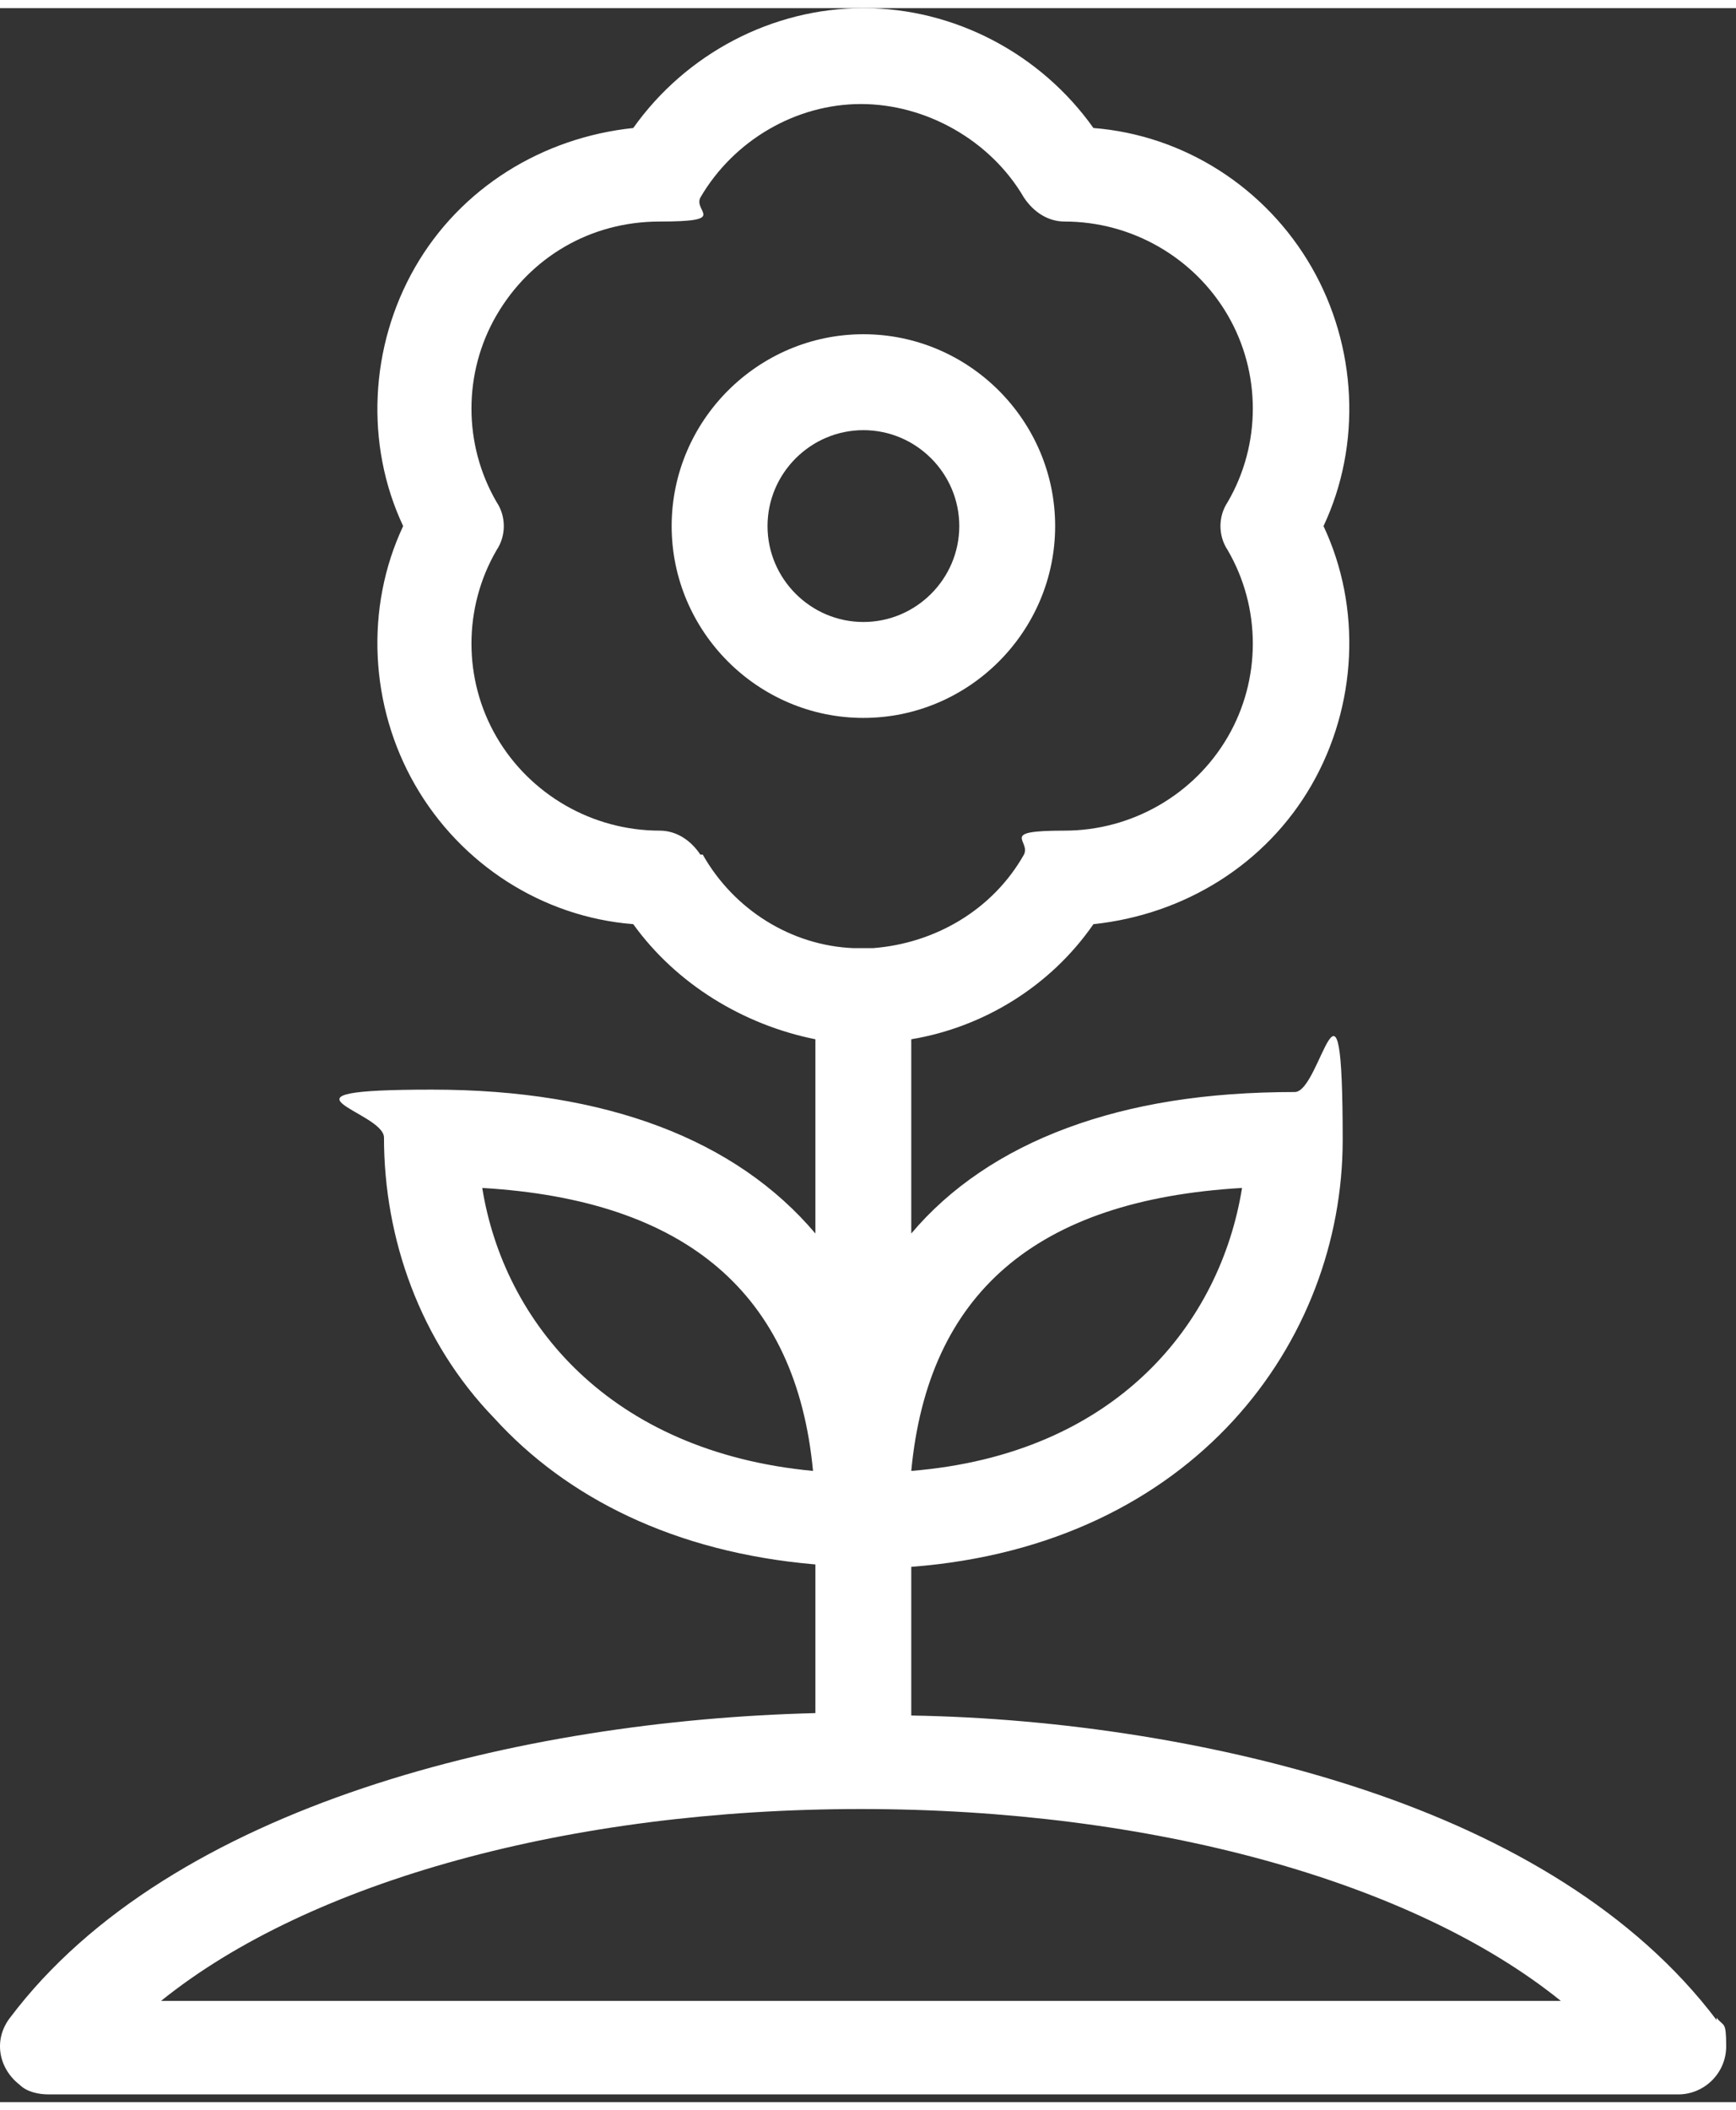
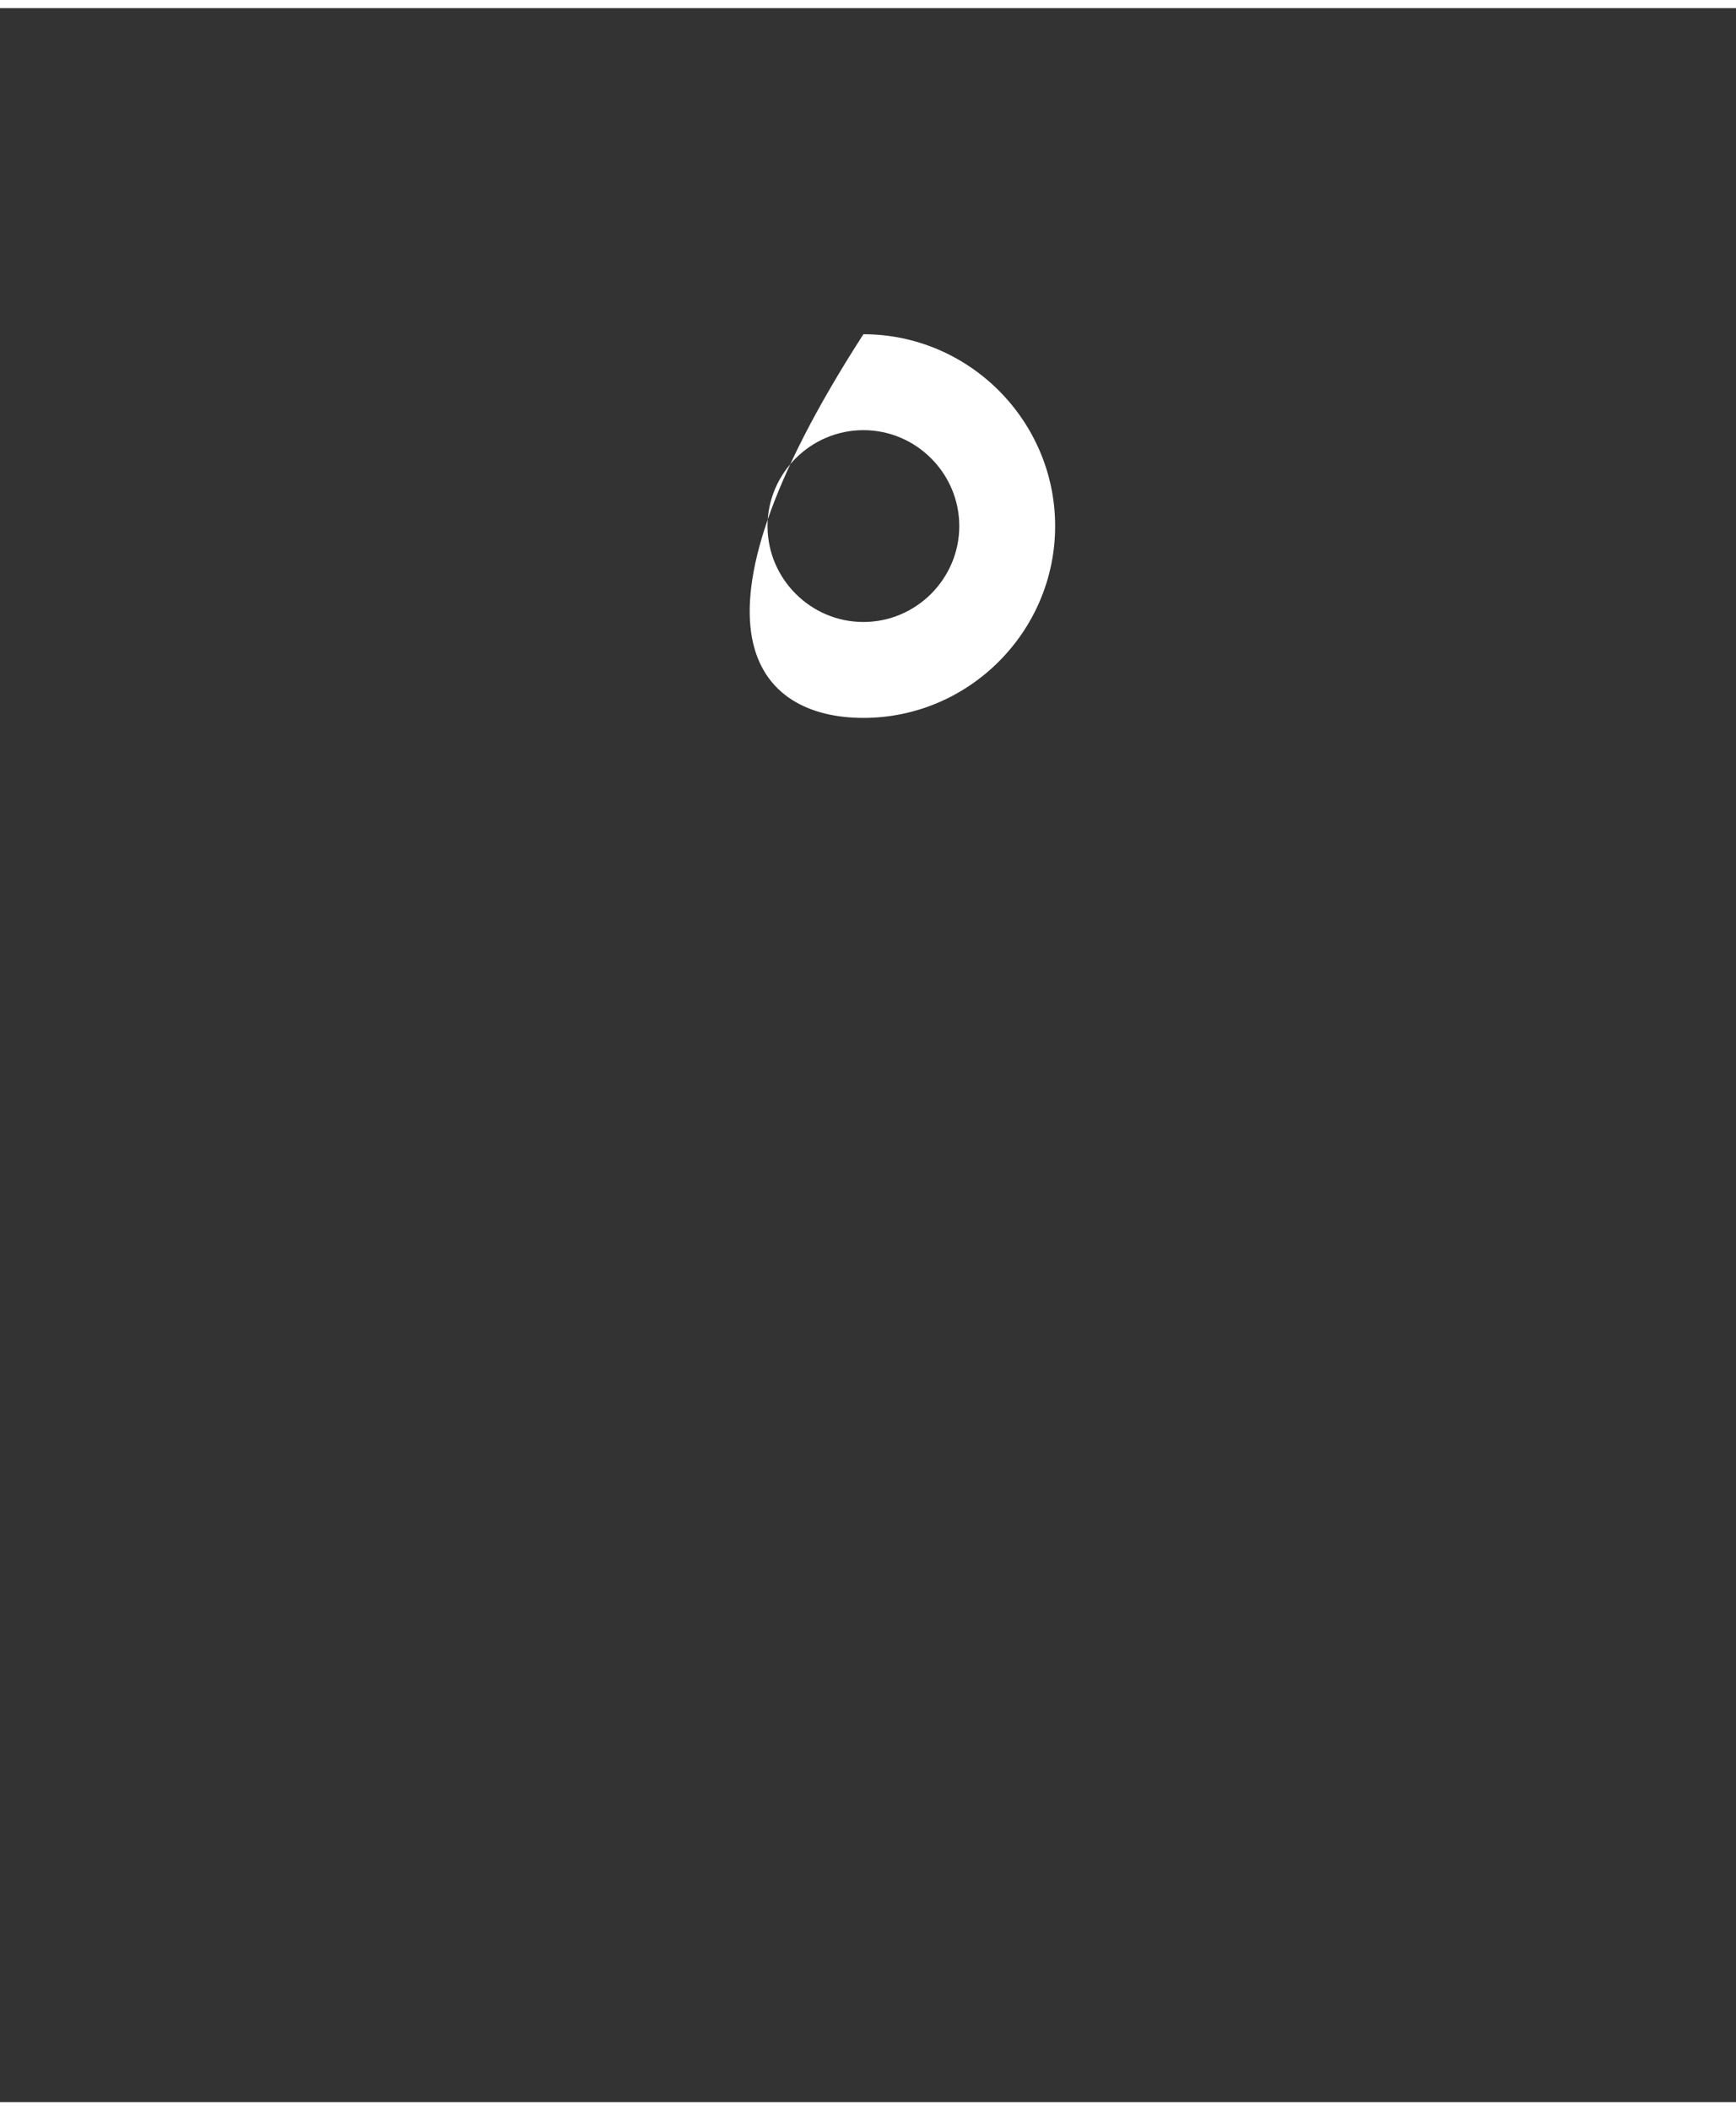
<svg xmlns="http://www.w3.org/2000/svg" width="107" height="130" viewBox="0 0 107 129" fill="none">
  <rect x="0" y="0" width="107" height="129" fill="#333333" stroke="none" />
-   <path fill="white" d="M105.804 123.943C100.781 117.295 92.951 112.716 84.088 109.761C75.224 106.807 65.179 105.33 56.167 105.182V96.023C73.599 94.693 82.758 82.136 82.758 69.727C82.758 57.318 81.429 66.773 79.804 66.773C74.338 66.773 69.758 67.511 65.77 68.989C61.781 70.466 58.531 72.682 56.167 75.489V63.523C60.599 62.784 64.736 60.273 67.395 56.432C73.008 55.841 78.031 52.739 80.838 47.864C83.645 42.989 83.94 36.932 81.576 31.909C83.94 26.886 83.645 20.829 80.838 15.954C78.031 11.079 73.008 7.83 67.395 7.386C64.145 2.807 58.826 0 53.213 0C47.599 0 42.281 2.807 39.031 7.386C33.417 7.977 28.395 11.079 25.588 15.954C22.781 20.829 22.485 26.886 24.849 31.909C22.485 36.932 22.781 42.989 25.588 47.864C28.395 52.739 33.417 55.989 39.031 56.432C41.69 60.125 45.826 62.636 50.258 63.523V75.489C45.383 69.727 37.406 66.625 26.622 66.625C15.838 66.625 23.667 67.954 23.667 69.579C23.667 75.784 25.883 82.136 30.463 86.864C34.895 91.739 41.542 95.136 50.258 95.875V105.034C32.236 105.477 10.52 110.648 0.622 123.795C-0.412 125.125 -0.117 126.898 1.213 127.932C1.656 128.375 2.395 128.523 2.985 128.523H103.44C105.065 128.523 106.395 127.193 106.395 125.568C106.395 123.943 106.247 124.386 105.804 123.795V123.943ZM76.554 72.682C75.224 80.954 68.872 89.079 56.167 90.114C57.201 79.182 63.849 73.42 76.554 72.682ZM29.724 72.682C42.281 73.42 49.076 79.182 50.111 90.114C37.554 88.932 31.054 80.954 29.724 72.682ZM43.167 52.148C42.576 51.261 41.69 50.67 40.656 50.67C36.52 50.67 32.679 48.455 30.61 44.909C28.542 41.364 28.542 36.932 30.61 33.386C31.201 32.5 31.201 31.318 30.61 30.432C28.542 26.886 28.542 22.454 30.61 18.909C32.679 15.364 36.372 13.148 40.656 13.148C44.94 13.148 42.724 12.557 43.167 11.671C45.236 8.125 49.076 5.909 53.065 5.909C57.054 5.909 61.042 8.125 63.111 11.671C63.701 12.557 64.588 13.148 65.622 13.148C69.758 13.148 73.599 15.364 75.667 18.909C77.736 22.454 77.736 26.886 75.667 30.432C75.076 31.318 75.076 32.5 75.667 33.386C77.736 36.932 77.736 41.364 75.667 44.909C73.599 48.455 69.758 50.67 65.622 50.67C61.486 50.67 63.554 51.261 63.111 52.148C61.19 55.545 57.645 57.614 53.804 57.909H52.622C48.781 57.761 45.236 55.545 43.315 52.148H43.167ZM9.929 122.761C19.088 115.375 35.19 110.943 53.065 110.943C70.94 110.943 87.042 115.375 96.201 122.761H9.929Z" />
-   <path fill="white" d="M65.035 31.908C65.035 25.408 59.717 20.09 53.217 20.09C46.717 20.09 41.398 25.408 41.398 31.908C41.398 38.408 46.717 43.726 53.217 43.726C59.717 43.726 65.035 38.408 65.035 31.908ZM47.307 31.908C47.307 28.658 49.967 25.999 53.217 25.999C56.467 25.999 59.126 28.658 59.126 31.908C59.126 35.158 56.467 37.817 53.217 37.817C49.967 37.817 47.307 35.158 47.307 31.908Z" />
+   <path fill="white" d="M65.035 31.908C65.035 25.408 59.717 20.09 53.217 20.09C41.398 38.408 46.717 43.726 53.217 43.726C59.717 43.726 65.035 38.408 65.035 31.908ZM47.307 31.908C47.307 28.658 49.967 25.999 53.217 25.999C56.467 25.999 59.126 28.658 59.126 31.908C59.126 35.158 56.467 37.817 53.217 37.817C49.967 37.817 47.307 35.158 47.307 31.908Z" />
</svg>